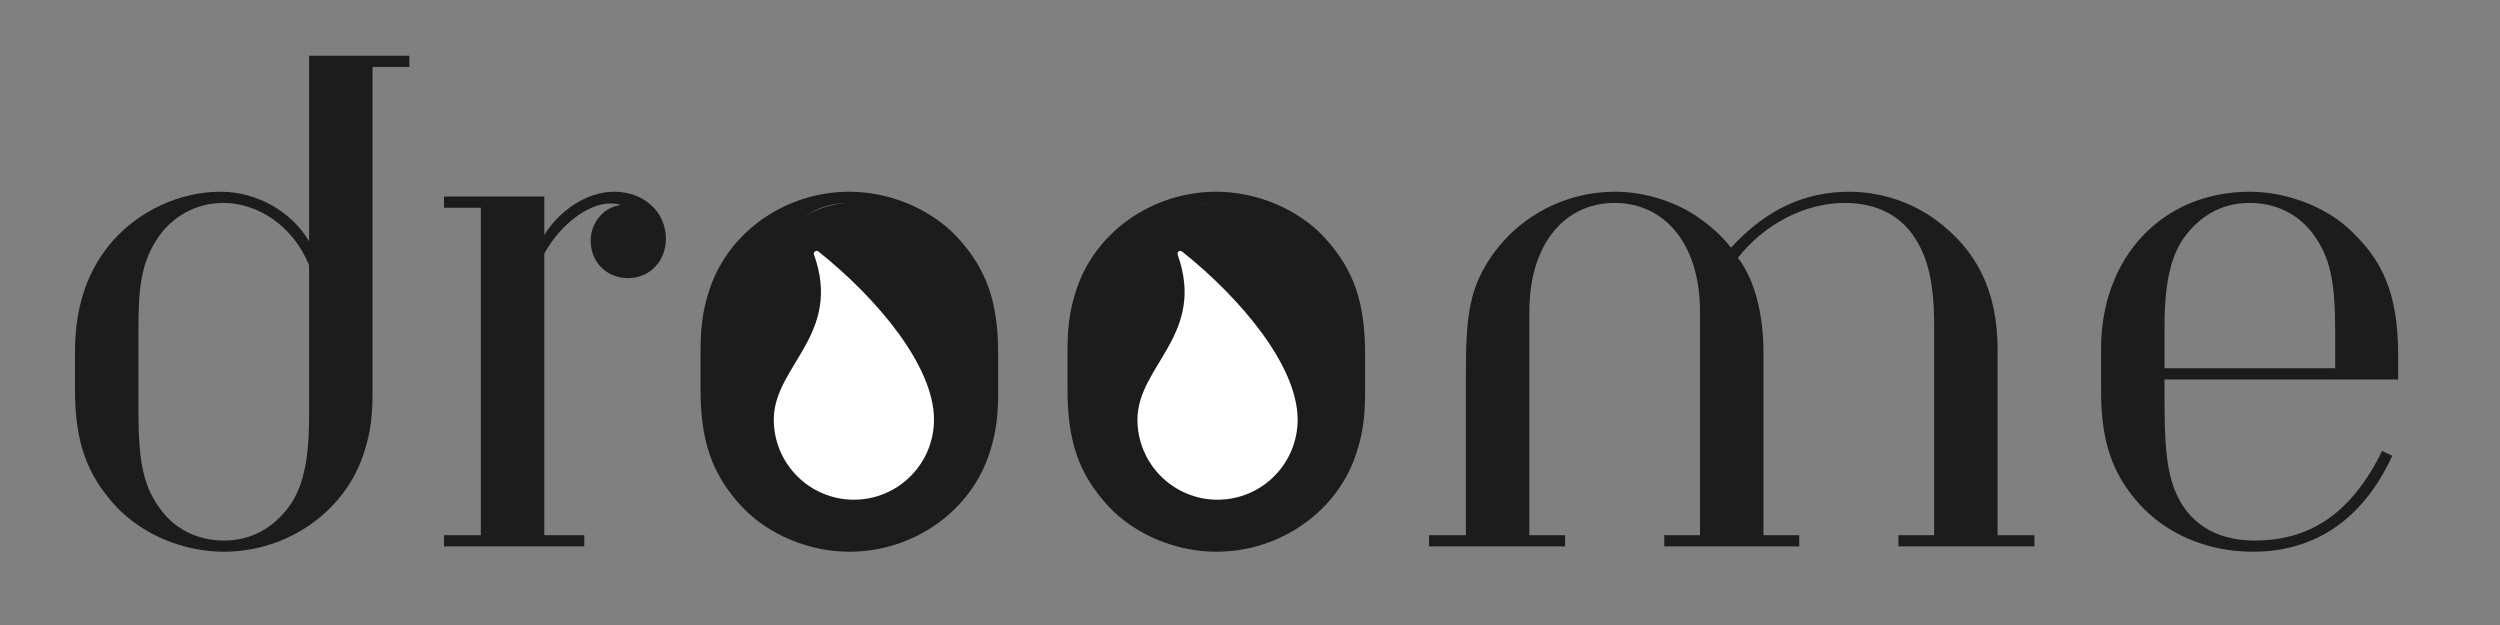
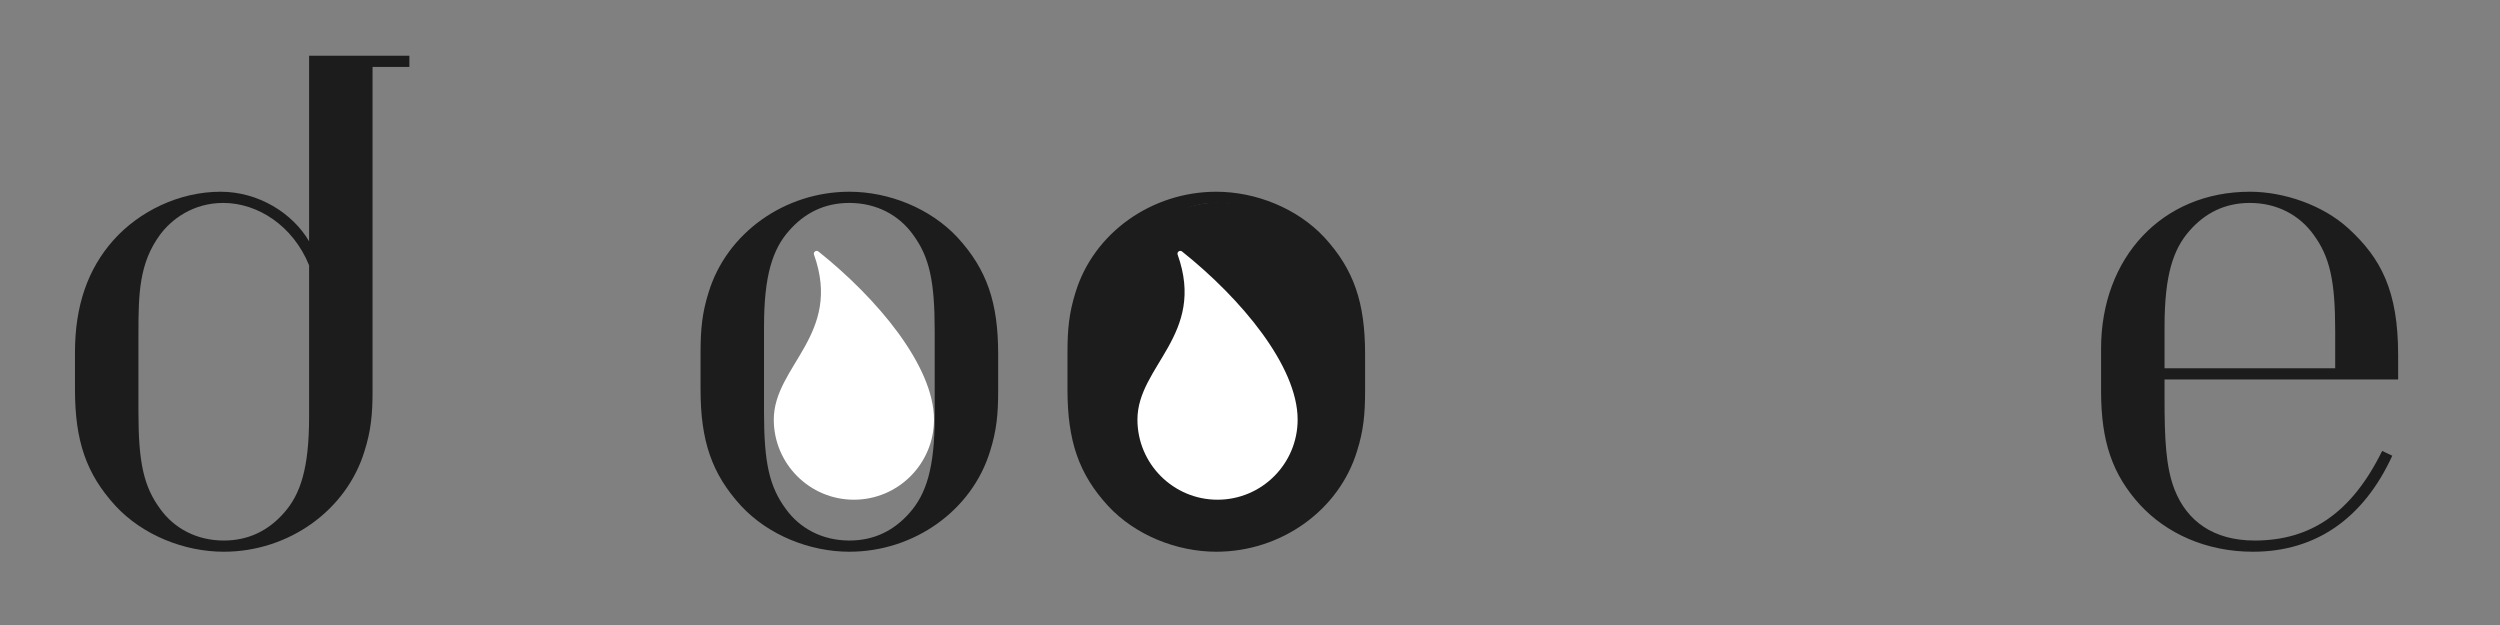
<svg xmlns="http://www.w3.org/2000/svg" version="1.0" preserveAspectRatio="xMidYMid meet" height="500" viewBox="0 0 1500 375" zoomAndPan="magnify" width="2000">
  <rect x="0" y="0" width="1500" height="375" fill="#808080" stroke="none" />
  <defs>
    <g />
    <clipPath id="743aadc035">
      <path clip-rule="nonzero" d="M 436.008 121.52 L 589 121.52 L 589 327.77 L 436.008 327.77 Z M 436.008 121.52" />
    </clipPath>
    <clipPath id="d5484399af">
      <path clip-rule="nonzero" d="M 654.195 121.52 L 807 121.52 L 807 327.77 L 654.195 327.77 Z M 654.195 121.52" />
    </clipPath>
    <clipPath id="d55dc3e52b">
      <path clip-rule="nonzero" d="M 682.418 150 L 778.418 150 L 778.418 299.824 L 682.418 299.824 Z M 682.418 150" />
    </clipPath>
    <clipPath id="0201713a4f">
      <path clip-rule="nonzero" d="M 464.23 150 L 560.23 150 L 560.23 299.824 L 464.23 299.824 Z M 464.23 150" />
    </clipPath>
  </defs>
  <g fill-opacity="1" fill="#1c1c1d">
    <g transform="translate(22.583, 327.835)">
      <g>
        <path d="M 60.484 -127.359 C 60.484 -151.359 60.797 -169.922 73.594 -187.203 C 80.312 -196.156 93.125 -206.078 111.359 -206.078 C 132.156 -206.078 153.281 -192.312 162.875 -168.641 L 162.875 -77.766 C 162.875 -47.047 157.766 -31.359 147.844 -20.156 C 138.562 -9.594 126.719 -3.516 111.688 -3.516 C 95.359 -3.516 81.922 -10.875 73.594 -22.406 C 63.688 -35.844 60.484 -50.234 60.484 -80.312 Z M 200.953 -287.688 L 223.047 -287.688 L 223.047 -294.406 L 162.875 -294.406 L 162.875 -183.047 C 152.953 -200 132.484 -212.797 109.766 -212.797 C 84.797 -212.797 60.797 -200.953 45.438 -183.688 C 30.078 -166.406 22.406 -144.312 22.406 -116.484 L 22.406 -94.078 C 22.406 -63.359 29.125 -43.516 46.719 -24.312 C 63.047 -6.719 88 3.203 111.688 3.203 C 150.406 3.203 185.281 -21.438 196.156 -57.281 C 200 -69.438 200.953 -79.359 200.953 -93.125 Z M 200.953 -287.688" />
      </g>
    </g>
  </g>
  <g fill-opacity="1" fill="#1c1c1d">
    <g transform="translate(248.819, 327.835)">
      <g>
-         <path d="M 77.766 -209.922 L 17.594 -209.922 L 17.594 -203.203 L 39.688 -203.203 L 39.688 -6.719 L 17.594 -6.719 L 17.594 0 L 101.766 0 L 101.766 -6.719 L 77.766 -6.719 L 77.766 -175.688 C 87.688 -193.594 104.312 -205.766 117.438 -205.766 C 120.641 -205.766 122.875 -205.125 123.516 -204.797 C 113.281 -203.516 105.594 -194.234 105.594 -183.359 C 105.594 -170.562 115.203 -160.953 128 -160.953 C 141.125 -160.953 150.719 -171.203 150.719 -184.641 C 150.719 -200.641 137.594 -212.797 119.688 -212.797 C 103.047 -212.797 86.719 -201.281 77.766 -186.875 Z M 77.766 -209.922" />
-       </g>
+         </g>
    </g>
  </g>
  <g fill-opacity="1" fill="#1c1c1d">
    <g transform="translate(399.537, 327.835)">
      <g>
        <path d="M 199.359 -115.516 C 199.359 -146.234 192.641 -166.078 175.047 -185.281 C 158.719 -202.875 133.766 -212.797 110.078 -212.797 C 71.359 -212.797 36.484 -188.156 25.594 -152.312 C 21.766 -140.156 20.797 -130.234 20.797 -116.484 L 20.797 -94.078 C 20.797 -63.359 27.516 -43.516 45.125 -24.312 C 61.438 -6.719 86.406 3.203 110.078 3.203 C 148.797 3.203 183.688 -21.438 194.562 -57.281 C 198.406 -69.438 199.359 -79.359 199.359 -93.125 Z M 161.281 -77.766 C 161.281 -47.047 156.156 -31.359 146.234 -20.156 C 136.953 -9.594 125.125 -3.516 110.078 -3.516 C 93.766 -3.516 80.312 -10.875 72 -22.406 C 62.078 -35.844 58.875 -50.234 58.875 -80.312 L 58.875 -131.844 C 58.875 -162.562 64 -178.234 73.922 -189.438 C 83.203 -200 95.047 -206.078 110.078 -206.078 C 126.406 -206.078 139.844 -198.719 148.156 -187.203 C 158.078 -173.766 161.281 -159.359 161.281 -129.281 Z M 161.281 -77.766" />
      </g>
    </g>
  </g>
  <g fill-opacity="1" fill="#1c1c1d">
    <g transform="translate(619.693, 327.835)">
      <g>
        <path d="M 199.359 -115.516 C 199.359 -146.234 192.641 -166.078 175.047 -185.281 C 158.719 -202.875 133.766 -212.797 110.078 -212.797 C 71.359 -212.797 36.484 -188.156 25.594 -152.312 C 21.766 -140.156 20.797 -130.234 20.797 -116.484 L 20.797 -94.078 C 20.797 -63.359 27.516 -43.516 45.125 -24.312 C 61.438 -6.719 86.406 3.203 110.078 3.203 C 148.797 3.203 183.688 -21.438 194.562 -57.281 C 198.406 -69.438 199.359 -79.359 199.359 -93.125 Z M 161.281 -77.766 C 161.281 -47.047 156.156 -31.359 146.234 -20.156 C 136.953 -9.594 125.125 -3.516 110.078 -3.516 C 93.766 -3.516 80.312 -10.875 72 -22.406 C 62.078 -35.844 58.875 -50.234 58.875 -80.312 L 58.875 -131.844 C 58.875 -162.562 64 -178.234 73.922 -189.438 C 83.203 -200 95.047 -206.078 110.078 -206.078 C 126.406 -206.078 139.844 -198.719 148.156 -187.203 C 158.078 -173.766 161.281 -159.359 161.281 -129.281 Z M 161.281 -77.766" />
      </g>
    </g>
  </g>
  <g fill-opacity="1" fill="#1c1c1d">
    <g transform="translate(839.849, 327.835)">
      <g>
-         <path d="M 158.719 0 L 239.688 0 L 239.688 -6.719 L 218.234 -6.719 L 218.234 -116.484 C 218.234 -140.156 212.484 -160.953 202.875 -173.125 C 217.922 -192.312 241.922 -206.078 267.203 -206.078 C 286.078 -206.078 299.844 -198.406 307.844 -186.875 C 317.125 -173.766 320.641 -157.766 320.641 -131.844 L 320.641 -6.719 L 299.203 -6.719 L 299.203 0 L 380.797 0 L 380.797 -6.719 L 358.719 -6.719 L 358.719 -117.766 C 358.719 -153.281 346.234 -177.922 321.281 -196.156 C 306.234 -207.047 287.688 -212.797 269.766 -212.797 C 243.516 -212.797 220.156 -202.562 198.719 -179.203 C 192.953 -186.875 184.953 -193.594 176.641 -199.047 C 163.203 -207.688 145.594 -212.797 129.281 -212.797 C 95.359 -212.797 63.688 -193.922 48.312 -162.562 C 40.312 -146.234 39.688 -127.047 39.688 -103.359 L 39.688 -6.719 L 17.594 -6.719 L 17.594 0 L 99.203 0 L 99.203 -6.719 L 77.766 -6.719 L 77.766 -140.797 C 77.766 -181.766 99.203 -206.078 128.953 -206.078 C 158.719 -206.078 180.156 -181.766 180.156 -140.797 L 180.156 -6.719 L 158.719 -6.719 Z M 158.719 0" />
-       </g>
+         </g>
    </g>
  </g>
  <g fill-opacity="1" fill="#1c1c1d">
    <g transform="translate(1238.242, 327.835)">
      <g>
        <path d="M 200.641 -100.156 L 200.641 -114.875 C 200.641 -153.281 190.406 -172.797 170.875 -190.719 C 155.516 -204.797 132.156 -212.797 111.688 -212.797 C 58.875 -212.797 22.406 -173.125 22.406 -118.719 L 22.406 -93.125 C 22.406 -63.047 29.125 -43.203 45.766 -24.953 C 61.438 -8 85.125 3.203 113.594 3.203 C 151.047 3.203 179.844 -16.641 197.125 -54.406 L 191.047 -57.281 C 172.797 -20.156 148.156 -3.516 114.562 -3.516 C 89.594 -3.516 73.922 -15.359 66.562 -33.922 C 61.125 -47.688 60.484 -65.281 60.484 -88.953 L 60.484 -100.156 Z M 162.875 -106.875 L 60.484 -106.875 L 60.484 -131.844 C 60.484 -162.562 65.594 -178.234 75.516 -189.438 C 84.797 -200 96.641 -206.078 111.688 -206.078 C 128 -206.078 141.438 -198.719 149.766 -187.203 C 159.688 -173.766 162.875 -159.359 162.875 -129.281 Z M 162.875 -106.875" />
      </g>
    </g>
  </g>
  <g clip-path="url(#743aadc035)">
-     <path fill-rule="nonzero" fill-opacity="1" d="M 588.074 224.82 C 588.074 226.512 588.043 228.203 587.984 229.891 C 587.922 231.578 587.832 233.266 587.711 234.945 C 587.59 236.629 587.438 238.305 587.254 239.98 C 587.074 241.652 586.859 243.316 586.617 244.973 C 586.375 246.633 586.105 248.281 585.805 249.922 C 585.504 251.562 585.172 253.191 584.812 254.809 C 584.449 256.426 584.062 258.031 583.645 259.621 C 583.227 261.215 582.781 262.789 582.305 264.352 C 581.832 265.914 581.328 267.461 580.797 268.988 C 580.266 270.516 579.711 272.027 579.125 273.516 C 578.539 275.008 577.93 276.48 577.293 277.93 C 576.652 279.379 575.988 280.805 575.301 282.211 C 574.613 283.617 573.898 285 573.16 286.359 C 572.418 287.715 571.656 289.047 570.871 290.355 C 570.082 291.66 569.273 292.941 568.441 294.195 C 567.605 295.445 566.75 296.672 565.875 297.867 C 564.996 299.062 564.098 300.227 563.18 301.363 C 562.262 302.496 561.32 303.602 560.363 304.676 C 559.402 305.746 558.426 306.785 557.43 307.793 C 556.434 308.801 555.418 309.773 554.387 310.711 C 553.355 311.652 552.309 312.555 551.246 313.426 C 550.18 314.293 549.102 315.129 548.008 315.926 C 546.914 316.723 545.805 317.48 544.684 318.203 C 543.562 318.926 542.43 319.613 541.281 320.258 C 540.137 320.906 538.98 321.516 537.812 322.082 C 536.645 322.652 535.465 323.184 534.281 323.676 C 533.094 324.164 531.898 324.617 530.695 325.027 C 529.492 325.438 528.281 325.809 527.062 326.137 C 525.848 326.469 524.625 326.758 523.398 327.004 C 522.172 327.254 520.941 327.461 519.707 327.625 C 518.473 327.789 517.234 327.914 515.996 327.996 C 514.758 328.082 513.516 328.121 512.277 328.121 C 511.035 328.121 509.797 328.082 508.559 327.996 C 507.316 327.914 506.082 327.789 504.848 327.625 C 503.613 327.461 502.383 327.254 501.152 327.004 C 499.926 326.758 498.707 326.469 497.488 326.137 C 496.273 325.809 495.062 325.438 493.859 325.027 C 492.656 324.617 491.461 324.164 490.273 323.676 C 489.086 323.184 487.91 322.652 486.742 322.082 C 485.574 321.516 484.414 320.906 483.27 320.258 C 482.125 319.613 480.988 318.926 479.867 318.203 C 478.746 317.48 477.641 316.723 476.543 315.926 C 475.449 315.129 474.371 314.293 473.309 313.426 C 472.242 312.555 471.195 311.652 470.164 310.711 C 469.133 309.773 468.121 308.801 467.121 307.793 C 466.125 306.785 465.148 305.746 464.191 304.676 C 463.23 303.602 462.293 302.496 461.371 301.363 C 460.453 300.227 459.555 299.062 458.68 297.867 C 457.801 296.672 456.945 295.445 456.113 294.195 C 455.281 292.941 454.469 291.66 453.684 290.355 C 452.895 289.047 452.133 287.715 451.395 286.359 C 450.656 285 449.941 283.617 449.25 282.211 C 448.562 280.805 447.898 279.379 447.262 277.93 C 446.625 276.48 446.012 275.008 445.426 273.516 C 444.844 272.027 444.285 270.516 443.754 268.988 C 443.223 267.461 442.723 265.914 442.246 264.352 C 441.773 262.789 441.324 261.215 440.906 259.621 C 440.492 258.031 440.102 256.426 439.742 254.809 C 439.383 253.191 439.051 251.562 438.75 249.922 C 438.449 248.281 438.176 246.633 437.934 244.973 C 437.691 243.316 437.48 241.652 437.297 239.98 C 437.117 238.305 436.965 236.629 436.844 234.945 C 436.719 233.266 436.629 231.578 436.57 229.891 C 436.508 228.203 436.477 226.512 436.477 224.82 C 436.477 223.129 436.508 221.441 436.57 219.754 C 436.629 218.062 436.719 216.379 436.844 214.695 C 436.965 213.016 437.117 211.336 437.297 209.664 C 437.48 207.992 437.691 206.328 437.934 204.668 C 438.176 203.012 438.449 201.359 438.75 199.723 C 439.051 198.082 439.383 196.453 439.742 194.836 C 440.102 193.219 440.492 191.613 440.906 190.02 C 441.324 188.43 441.773 186.852 442.246 185.289 C 442.723 183.727 443.223 182.184 443.754 180.656 C 444.285 179.125 444.844 177.617 445.426 176.125 C 446.012 174.637 446.625 173.164 447.262 171.715 C 447.898 170.266 448.562 168.836 449.25 167.43 C 449.941 166.023 450.656 164.645 451.395 163.285 C 452.133 161.926 452.895 160.594 453.684 159.289 C 454.469 157.98 455.281 156.703 456.113 155.449 C 456.945 154.195 457.801 152.973 458.68 151.777 C 459.555 150.582 460.453 149.414 461.371 148.281 C 462.293 147.145 463.23 146.043 464.191 144.969 C 465.148 143.895 466.125 142.855 467.121 141.848 C 468.121 140.844 469.133 139.871 470.164 138.93 C 471.195 137.992 472.242 137.086 473.309 136.219 C 474.371 135.348 475.449 134.516 476.543 133.719 C 477.641 132.922 478.746 132.16 479.867 131.438 C 480.988 130.715 482.125 130.031 483.27 129.383 C 484.414 128.738 485.574 128.129 486.742 127.559 C 487.91 126.988 489.086 126.461 490.273 125.969 C 491.461 125.477 492.656 125.027 493.859 124.617 C 495.062 124.207 496.273 123.836 497.488 123.504 C 498.707 123.176 499.926 122.887 501.152 122.641 C 502.383 122.391 503.613 122.184 504.848 122.02 C 506.082 121.852 507.316 121.727 508.559 121.645 C 509.797 121.562 511.035 121.52 512.277 121.52 C 513.516 121.52 514.758 121.562 515.996 121.645 C 517.234 121.727 518.473 121.852 519.707 122.02 C 520.941 122.184 522.172 122.391 523.398 122.641 C 524.625 122.887 525.848 123.176 527.062 123.504 C 528.281 123.836 529.492 124.207 530.695 124.617 C 531.898 125.027 533.094 125.477 534.281 125.969 C 535.465 126.461 536.645 126.988 537.812 127.559 C 538.98 128.129 540.137 128.738 541.281 129.383 C 542.43 130.031 543.562 130.715 544.684 131.438 C 545.805 132.16 546.914 132.922 548.008 133.719 C 549.102 134.516 550.18 135.348 551.246 136.219 C 552.309 137.086 553.355 137.992 554.387 138.93 C 555.418 139.871 556.434 140.844 557.43 141.848 C 558.426 142.855 559.402 143.895 560.363 144.969 C 561.32 146.043 562.262 147.145 563.18 148.281 C 564.098 149.414 564.996 150.582 565.875 151.777 C 566.75 152.973 567.605 154.195 568.441 155.449 C 569.273 156.703 570.082 157.98 570.871 159.289 C 571.656 160.594 572.418 161.926 573.16 163.285 C 573.898 164.645 574.613 166.023 575.301 167.43 C 575.988 168.836 576.652 170.266 577.293 171.715 C 577.93 173.164 578.539 174.637 579.125 176.125 C 579.711 177.617 580.266 179.125 580.797 180.656 C 581.328 182.184 581.832 183.727 582.305 185.289 C 582.781 186.852 583.227 188.43 583.645 190.02 C 584.062 191.613 584.449 193.219 584.812 194.836 C 585.172 196.453 585.504 198.082 585.805 199.723 C 586.105 201.359 586.375 203.012 586.617 204.668 C 586.859 206.328 587.074 207.992 587.254 209.664 C 587.438 211.336 587.59 213.016 587.711 214.695 C 587.832 216.379 587.922 218.062 587.984 219.754 C 588.043 221.441 588.074 223.129 588.074 224.82 Z M 588.074 224.82" fill="#1c1c1d" />
-   </g>
+     </g>
  <g clip-path="url(#d5484399af)">
    <path fill-rule="nonzero" fill-opacity="1" d="M 806.262 224.82 C 806.262 226.512 806.23 228.203 806.168 229.891 C 806.109 231.578 806.016 233.266 805.895 234.945 C 805.773 236.629 805.621 238.305 805.441 239.98 C 805.258 241.652 805.047 243.316 804.805 244.973 C 804.562 246.633 804.289 248.281 803.988 249.922 C 803.688 251.562 803.355 253.191 802.996 254.809 C 802.637 256.426 802.246 258.031 801.828 259.621 C 801.41 261.215 800.965 262.789 800.492 264.352 C 800.016 265.914 799.512 267.461 798.984 268.988 C 798.453 270.516 797.895 272.027 797.309 273.516 C 796.727 275.008 796.113 276.48 795.477 277.93 C 794.84 279.379 794.176 280.805 793.484 282.211 C 792.797 283.617 792.082 285 791.344 286.359 C 790.605 287.715 789.844 289.047 789.055 290.355 C 788.27 291.66 787.457 292.941 786.625 294.195 C 785.793 295.445 784.938 296.672 784.059 297.867 C 783.184 299.062 782.285 300.227 781.363 301.363 C 780.445 302.496 779.508 303.602 778.547 304.676 C 777.59 305.746 776.613 306.785 775.613 307.793 C 774.617 308.801 773.605 309.773 772.574 310.711 C 771.543 311.652 770.496 312.555 769.43 313.426 C 768.367 314.293 767.289 315.129 766.191 315.926 C 765.098 316.723 763.992 317.48 762.871 318.203 C 761.75 318.926 760.613 319.613 759.469 320.258 C 758.324 320.906 757.164 321.516 755.996 322.082 C 754.828 322.652 753.652 323.184 752.465 323.676 C 751.277 324.164 750.082 324.617 748.879 325.027 C 747.676 325.438 746.465 325.809 745.25 326.137 C 744.031 326.469 742.812 326.758 741.582 327.004 C 740.355 327.254 739.125 327.461 737.891 327.625 C 736.656 327.789 735.422 327.914 734.18 327.996 C 732.941 328.082 731.703 328.121 730.461 328.121 C 729.223 328.121 727.98 328.082 726.742 327.996 C 725.504 327.914 724.266 327.789 723.031 327.625 C 721.797 327.461 720.566 327.254 719.34 327.004 C 718.113 326.758 716.891 326.469 715.676 326.137 C 714.457 325.809 713.246 325.438 712.043 325.027 C 710.84 324.617 709.645 324.164 708.457 323.676 C 707.27 323.184 706.094 322.652 704.926 322.082 C 703.758 321.516 702.602 320.906 701.453 320.258 C 700.309 319.613 699.176 318.926 698.055 318.203 C 696.934 317.48 695.824 316.723 694.73 315.926 C 693.637 315.129 692.559 314.293 691.492 313.426 C 690.43 312.555 689.383 311.652 688.352 310.711 C 687.32 309.773 686.305 308.801 685.309 307.793 C 684.312 306.785 683.336 305.746 682.375 304.676 C 681.418 303.602 680.477 302.496 679.559 301.363 C 678.641 300.227 677.742 299.062 676.863 297.867 C 675.988 296.672 675.133 295.445 674.297 294.195 C 673.465 292.941 672.656 291.66 671.867 290.355 C 671.082 289.047 670.32 287.715 669.578 286.359 C 668.84 285 668.125 283.617 667.438 282.211 C 666.75 280.805 666.086 279.379 665.445 277.93 C 664.809 276.48 664.199 275.008 663.613 273.516 C 663.027 272.027 662.473 270.516 661.941 268.988 C 661.41 267.461 660.906 265.914 660.434 264.352 C 659.957 262.789 659.512 261.215 659.094 259.621 C 658.676 258.031 658.285 256.426 657.926 254.809 C 657.566 253.191 657.234 251.562 656.934 249.922 C 656.633 248.281 656.359 246.633 656.121 244.973 C 655.879 243.316 655.664 241.652 655.484 239.98 C 655.301 238.305 655.148 236.629 655.027 234.945 C 654.906 233.266 654.816 231.578 654.754 229.891 C 654.691 228.203 654.664 226.512 654.664 224.82 C 654.664 223.129 654.691 221.441 654.754 219.754 C 654.816 218.062 654.906 216.379 655.027 214.695 C 655.148 213.016 655.301 211.336 655.484 209.664 C 655.664 207.992 655.879 206.328 656.121 204.668 C 656.359 203.012 656.633 201.359 656.934 199.723 C 657.234 198.082 657.566 196.453 657.926 194.836 C 658.285 193.219 658.676 191.613 659.094 190.02 C 659.512 188.43 659.957 186.852 660.434 185.289 C 660.906 183.727 661.41 182.184 661.941 180.656 C 662.473 179.125 663.027 177.617 663.613 176.125 C 664.199 174.637 664.809 173.164 665.445 171.715 C 666.086 170.266 666.75 168.836 667.438 167.43 C 668.125 166.023 668.84 164.645 669.578 163.285 C 670.32 161.926 671.082 160.594 671.867 159.289 C 672.656 157.98 673.465 156.703 674.297 155.449 C 675.133 154.195 675.988 152.973 676.863 151.777 C 677.742 150.582 678.641 149.414 679.559 148.281 C 680.477 147.145 681.418 146.043 682.375 144.969 C 683.336 143.895 684.312 142.855 685.309 141.848 C 686.305 140.844 687.32 139.871 688.352 138.93 C 689.383 137.992 690.43 137.086 691.492 136.219 C 692.559 135.348 693.637 134.516 694.73 133.719 C 695.824 132.922 696.934 132.16 698.055 131.438 C 699.176 130.715 700.309 130.031 701.453 129.383 C 702.602 128.738 703.758 128.129 704.926 127.559 C 706.094 126.988 707.27 126.461 708.457 125.969 C 709.645 125.477 710.84 125.027 712.043 124.617 C 713.246 124.207 714.457 123.836 715.676 123.504 C 716.891 123.176 718.113 122.887 719.34 122.641 C 720.566 122.391 721.797 122.184 723.031 122.02 C 724.266 121.852 725.504 121.727 726.742 121.645 C 727.98 121.562 729.223 121.52 730.461 121.52 C 731.703 121.52 732.941 121.562 734.18 121.645 C 735.422 121.727 736.656 121.852 737.891 122.02 C 739.125 122.184 740.355 122.391 741.582 122.641 C 742.812 122.887 744.031 123.176 745.25 123.504 C 746.465 123.836 747.676 124.207 748.879 124.617 C 750.082 125.027 751.277 125.477 752.465 125.969 C 753.652 126.461 754.828 126.988 755.996 127.559 C 757.164 128.129 758.324 128.738 759.469 129.383 C 760.613 130.031 761.75 130.715 762.871 131.438 C 763.992 132.16 765.098 132.922 766.191 133.719 C 767.289 134.516 768.367 135.348 769.43 136.219 C 770.496 137.086 771.543 137.992 772.574 138.93 C 773.605 139.871 774.617 140.844 775.613 141.848 C 776.613 142.855 777.59 143.895 778.547 144.969 C 779.508 146.043 780.445 147.145 781.363 148.281 C 782.285 149.414 783.184 150.582 784.059 151.777 C 784.938 152.973 785.793 154.195 786.625 155.449 C 787.457 156.703 788.27 157.98 789.055 159.289 C 789.844 160.594 790.605 161.926 791.344 163.285 C 792.082 164.645 792.797 166.023 793.484 167.43 C 794.176 168.836 794.84 170.266 795.477 171.715 C 796.113 173.164 796.727 174.637 797.309 176.125 C 797.895 177.617 798.453 179.125 798.984 180.656 C 799.512 182.184 800.016 183.727 800.492 185.289 C 800.965 186.852 801.41 188.43 801.828 190.02 C 802.246 191.613 802.637 193.219 802.996 194.836 C 803.355 196.453 803.688 198.082 803.988 199.723 C 804.289 201.359 804.562 203.012 804.805 204.668 C 805.047 206.328 805.258 207.992 805.441 209.664 C 805.621 211.336 805.773 213.016 805.895 214.695 C 806.016 216.379 806.109 218.062 806.168 219.754 C 806.23 221.441 806.262 223.129 806.262 224.82 Z M 806.262 224.82" fill="#1c1c1d" />
  </g>
  <g clip-path="url(#d55dc3e52b)">
    <path fill-rule="evenodd" fill-opacity="1" d="M 709.242 150.902 C 707.91 149.84 706.016 151.18 706.586 152.785 C 723.766 200.832 682.461 219.426 682.461 251.766 C 682.461 278.289 703.996 299.824 730.52 299.824 C 757.047 299.824 778.582 278.289 778.582 251.766 C 778.582 219.656 744.66 179.148 709.242 150.902 Z M 709.242 150.902" fill="#ffffff" />
  </g>
  <g clip-path="url(#0201713a4f)">
    <path fill-rule="evenodd" fill-opacity="1" d="M 491.059 150.902 C 489.727 149.84 487.828 151.18 488.402 152.785 C 505.582 200.832 464.273 219.426 464.273 251.766 C 464.273 278.289 485.809 299.824 512.336 299.824 C 538.859 299.824 560.395 278.289 560.395 251.766 C 560.395 219.656 526.477 179.148 491.059 150.902 Z M 491.059 150.902" fill="#ffffff" />
  </g>
</svg>